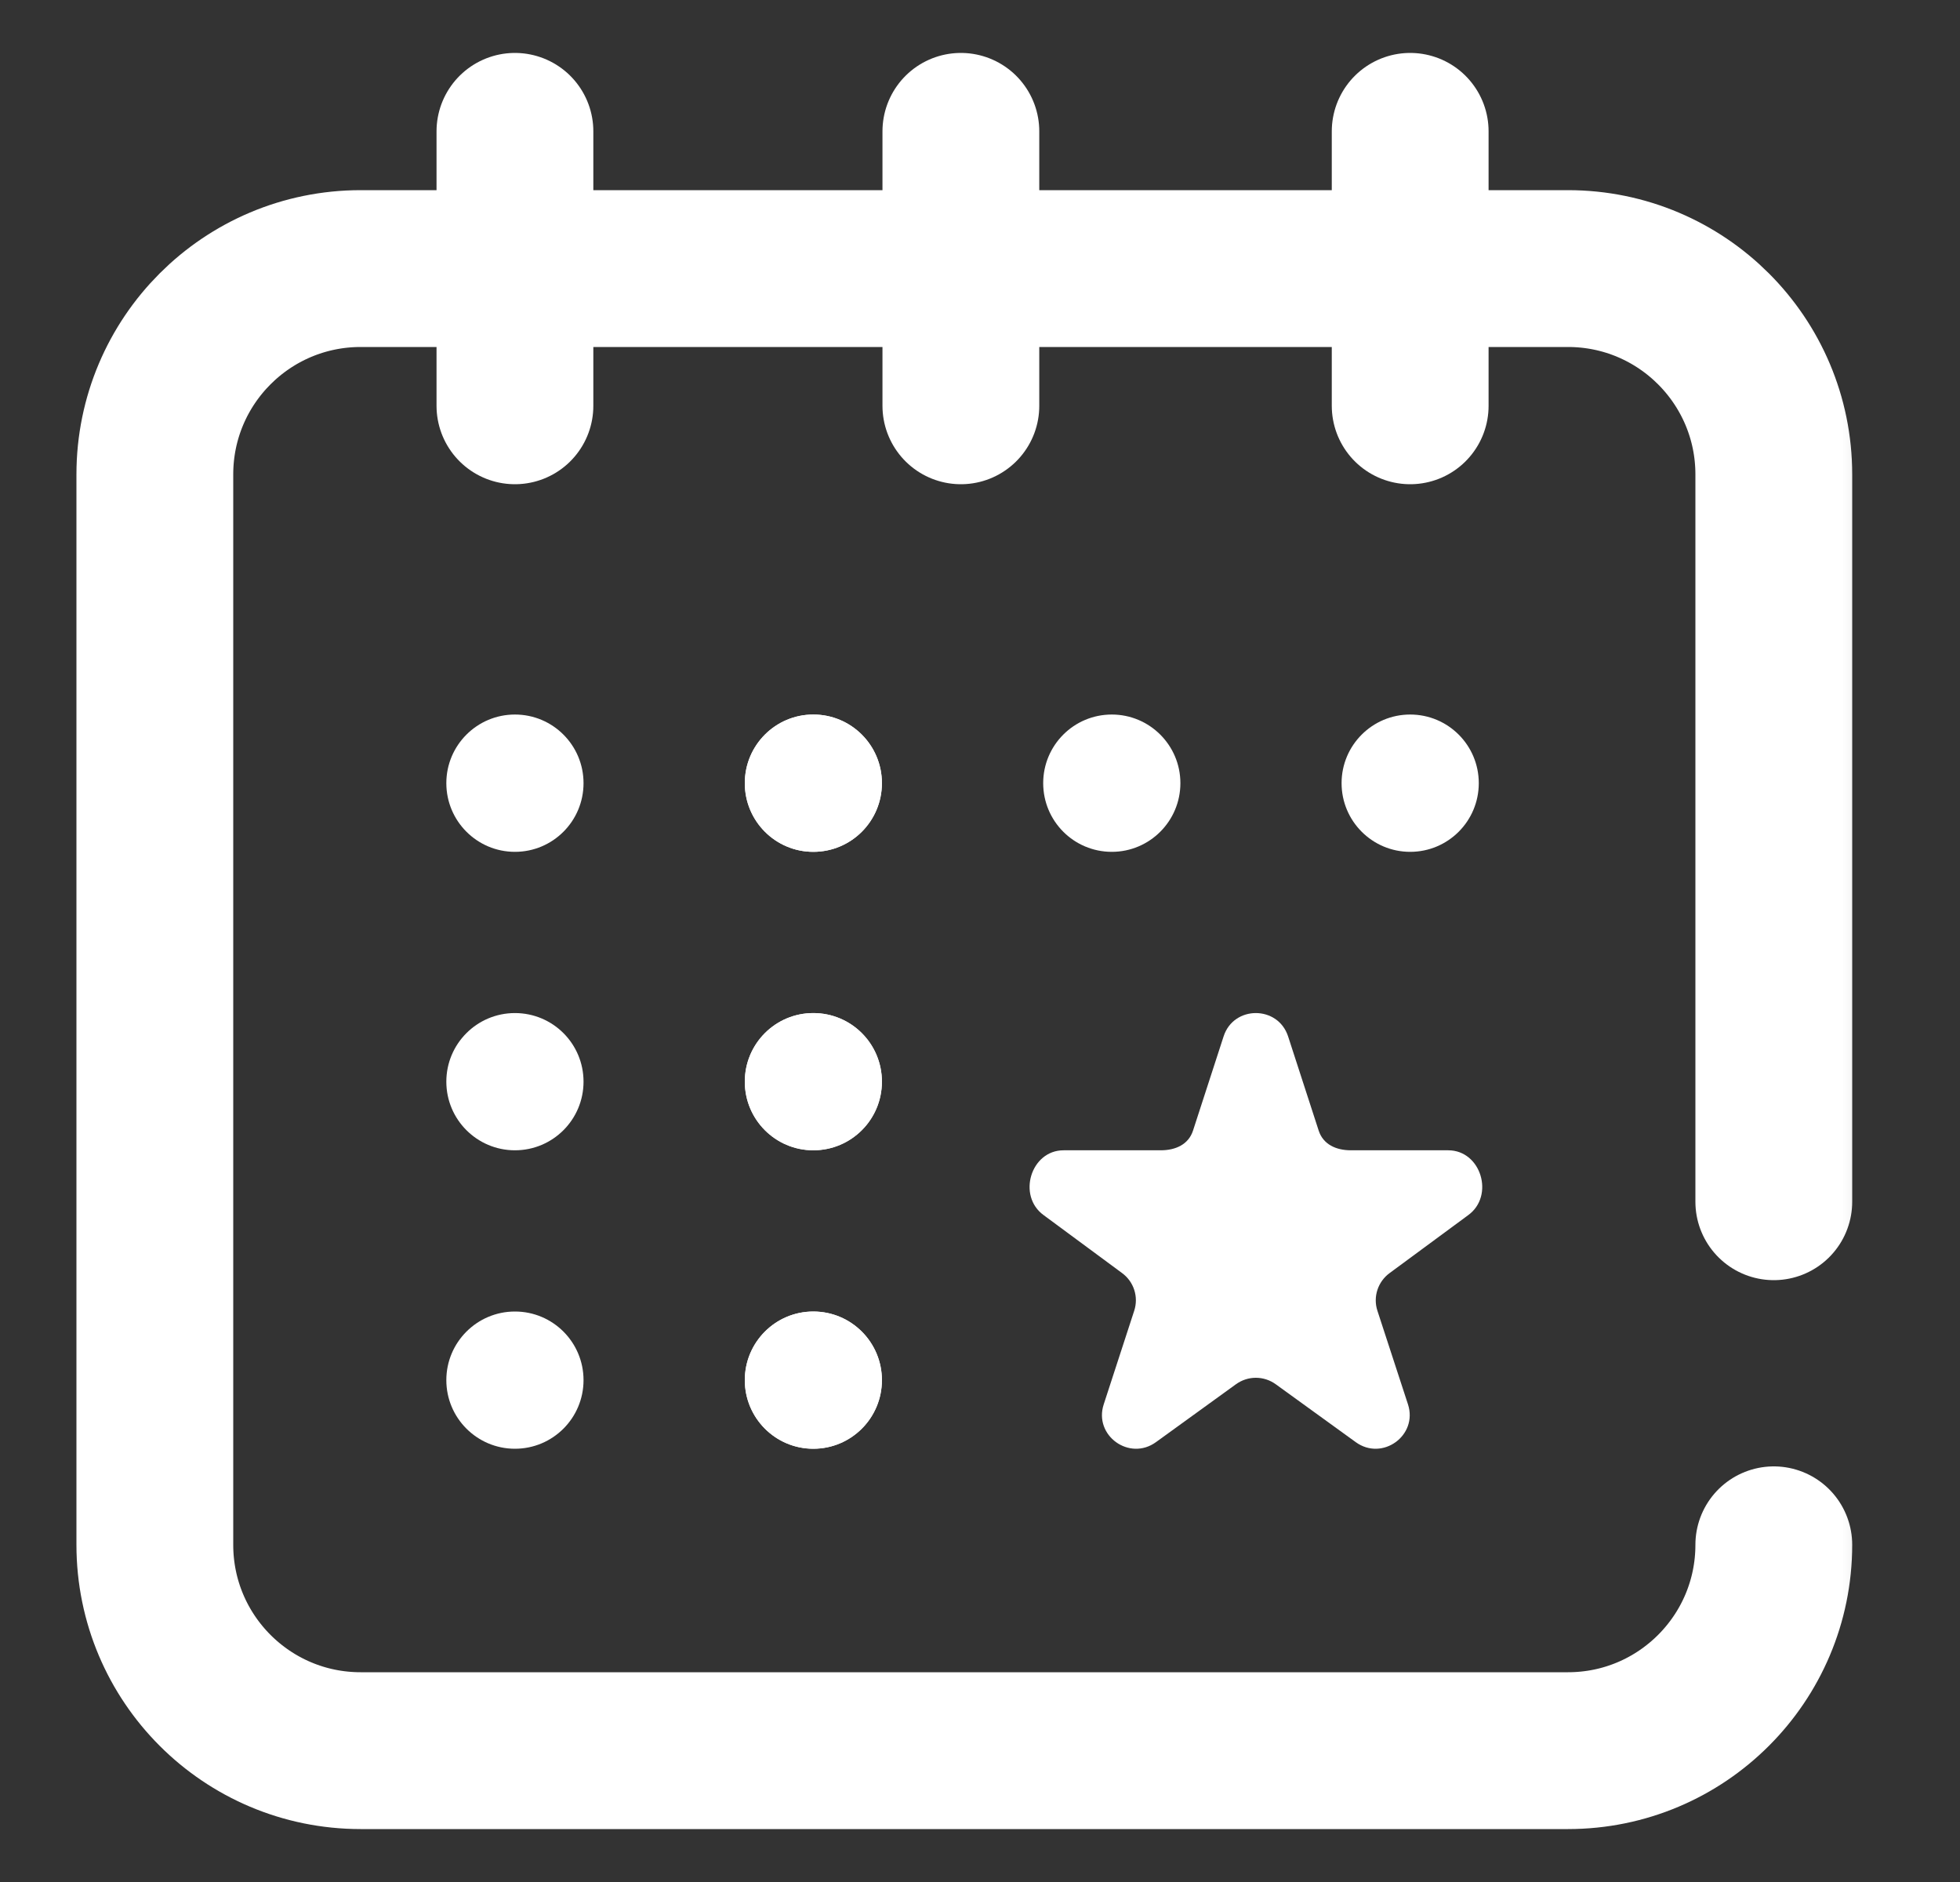
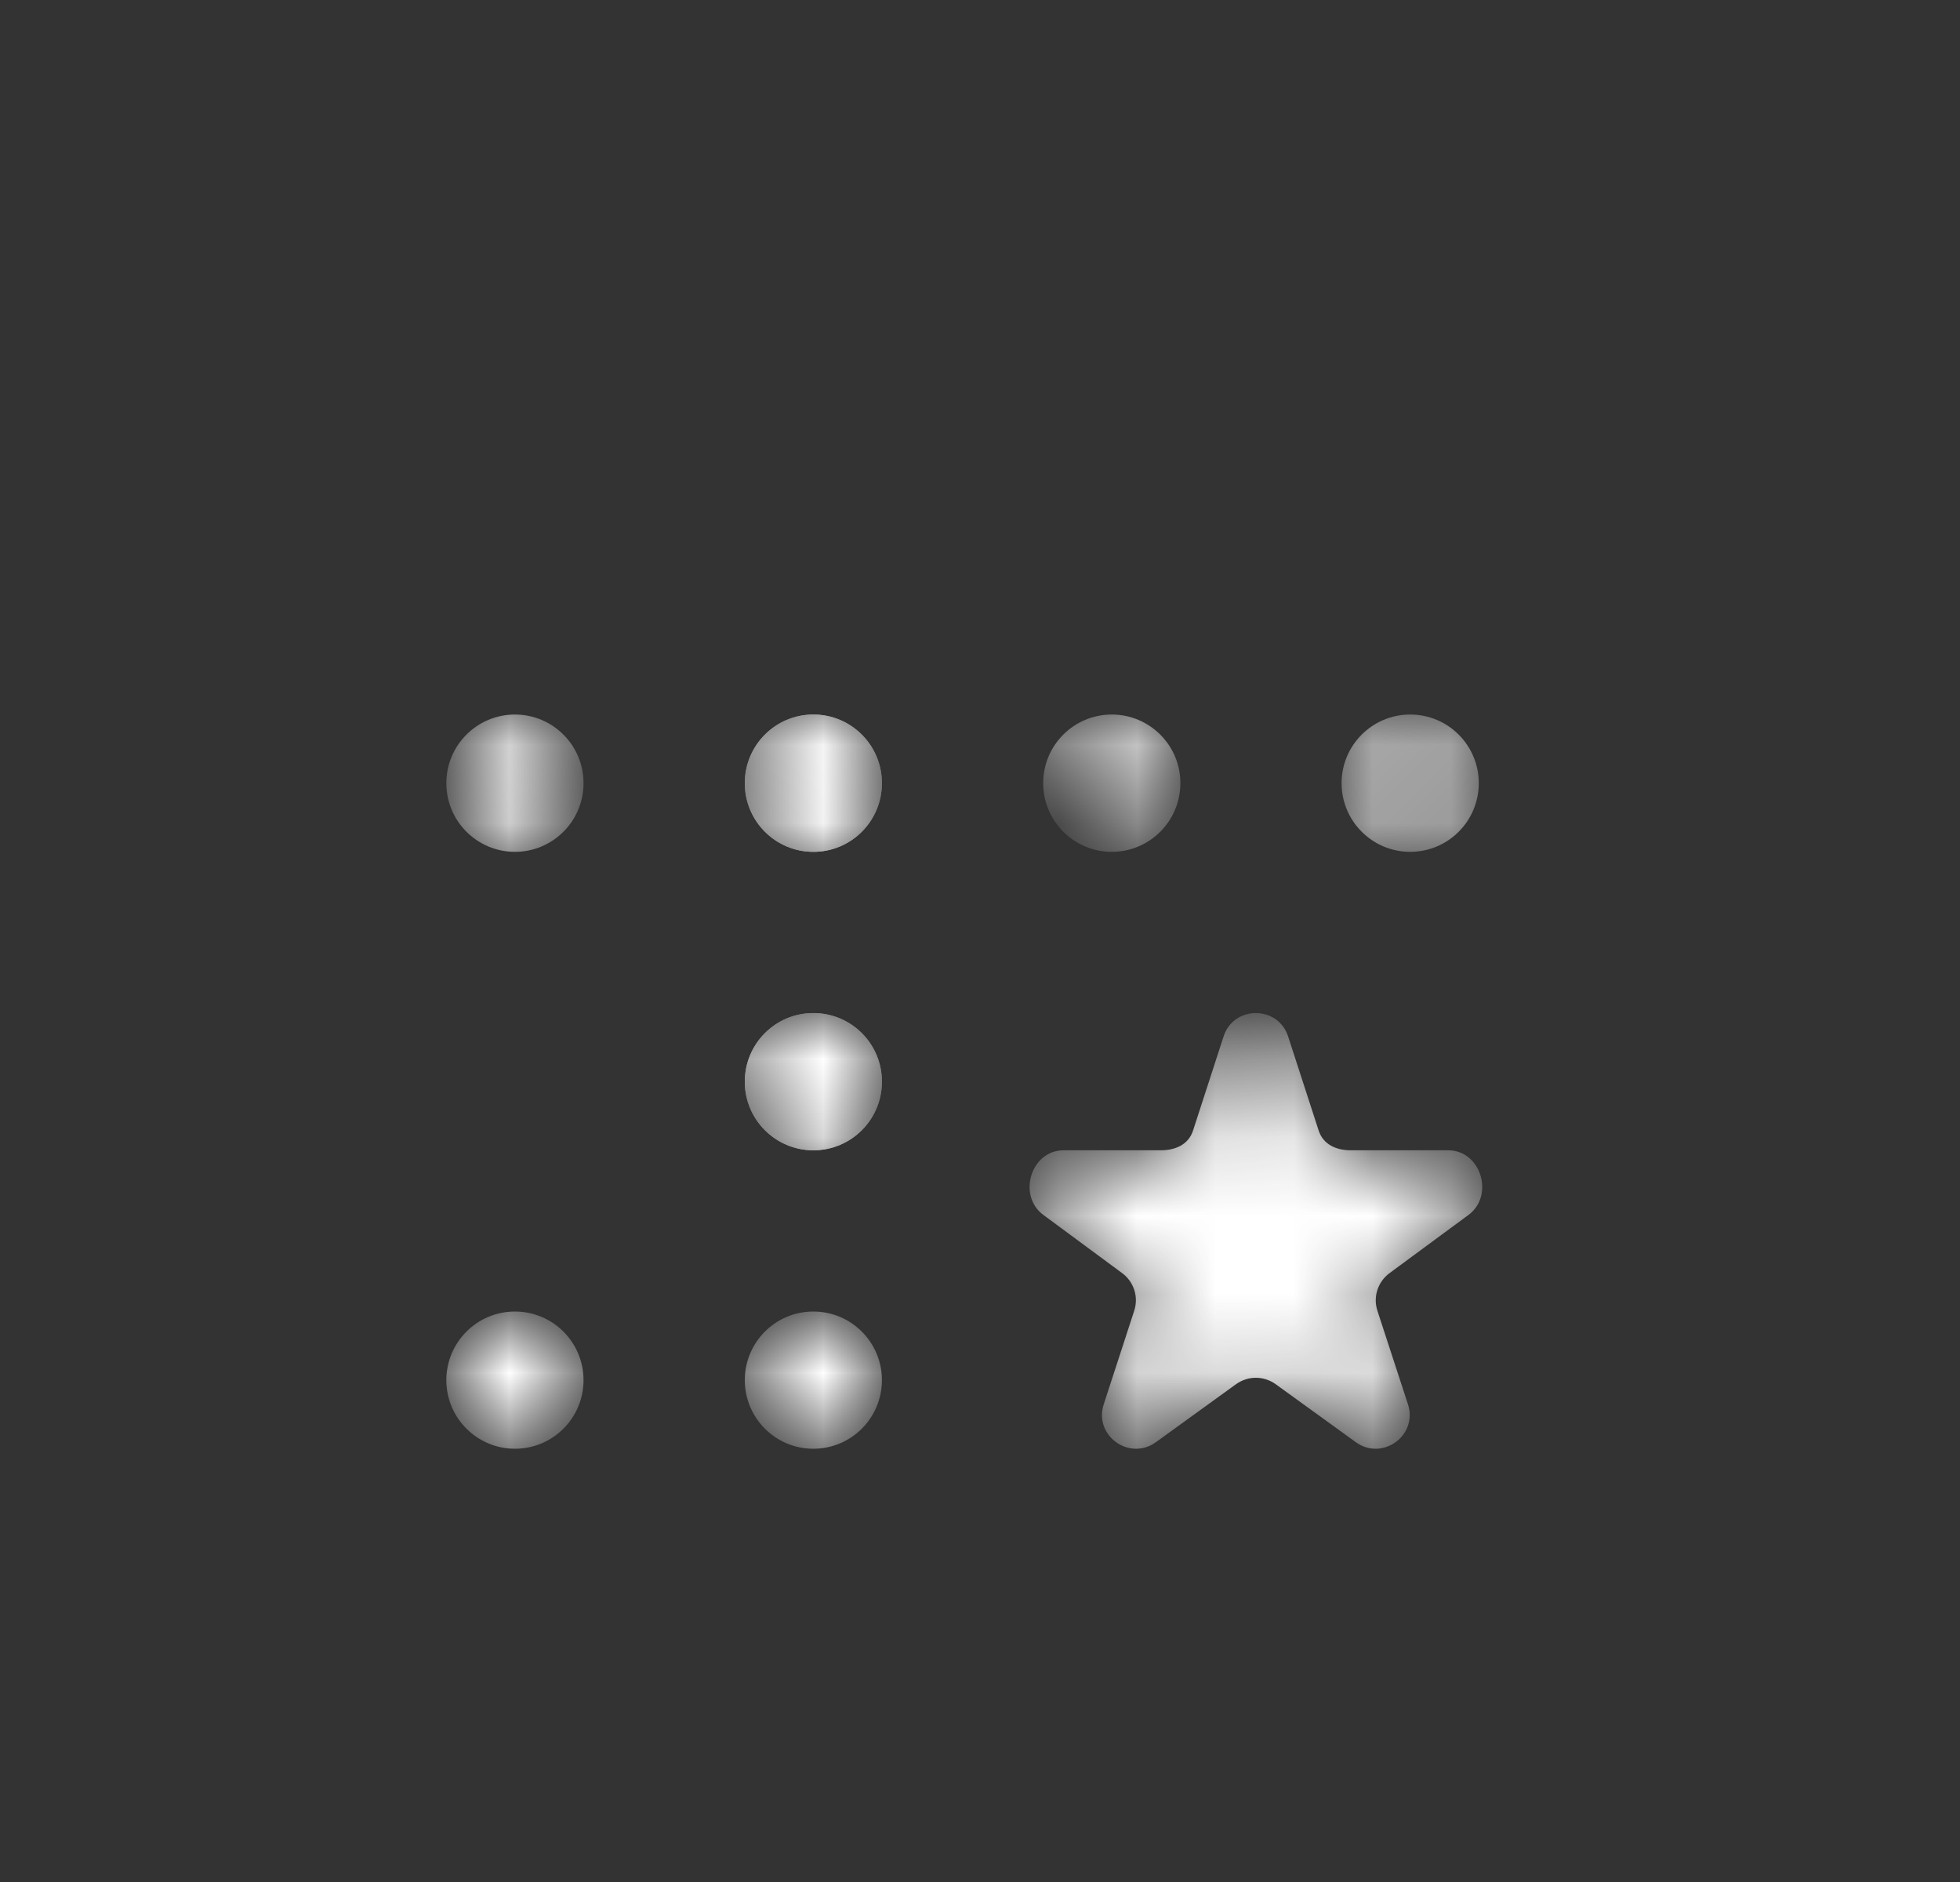
<svg xmlns="http://www.w3.org/2000/svg" width="25" height="24" viewBox="0 0 25 24" fill="none">
  <rect x="0" y="0" width="25" height="24" fill="#333333" stroke="none" />
  <g clip-path="url(#clip0_299_7830)">
    <mask id="mask0_299_7830" style="mask-type:luminance" maskUnits="userSpaceOnUse" x="-1" y="0" width="26" height="24">
-       <path d="M24.8 -6.10352e-05H-0.2V24H24.8V-6.10352e-05Z" fill="white" />
      <path d="M6.568 9.112C6.085 9.112 5.693 9.504 5.693 9.987C5.693 10.471 6.085 10.863 6.568 10.863C7.052 10.863 7.443 10.471 7.443 9.987C7.443 9.504 7.052 9.112 6.568 9.112Z" fill="white" />
      <path d="M10.374 9.112C9.891 9.112 9.5 9.504 9.5 9.987C9.5 10.471 9.891 10.863 10.374 10.863C10.858 10.863 11.249 10.471 11.249 9.987C11.249 9.504 10.858 9.112 10.374 9.112Z" fill="white" />
-       <path d="M14.181 9.112C13.697 9.112 13.306 9.504 13.306 9.987C13.306 10.471 13.697 10.863 14.181 10.863C14.664 10.863 15.056 10.471 15.056 9.987C15.056 9.504 14.664 9.112 14.181 9.112Z" fill="white" />
+       <path d="M14.181 9.112C13.697 9.112 13.306 9.504 13.306 9.987C14.664 10.863 15.056 10.471 15.056 9.987C15.056 9.504 14.664 9.112 14.181 9.112Z" fill="white" />
      <path d="M17.987 9.112C17.504 9.112 17.112 9.504 17.112 9.987C17.112 10.471 17.504 10.863 17.987 10.863C18.471 10.863 18.862 10.471 18.862 9.987C18.862 9.504 18.471 9.112 17.987 9.112Z" fill="white" />
-       <path d="M7.443 13.794C7.443 13.31 7.052 12.919 6.568 12.919C6.085 12.919 5.693 13.31 5.693 13.794C5.693 14.277 6.085 14.669 6.568 14.669C7.052 14.669 7.443 14.277 7.443 13.794Z" fill="white" />
      <path d="M7.443 17.6C7.443 17.117 7.052 16.725 6.568 16.725C6.085 16.725 5.693 17.117 5.693 17.6C5.693 18.083 6.085 18.475 6.568 18.475C7.052 18.475 7.443 18.083 7.443 17.6Z" fill="white" />
      <path d="M11.249 13.794C11.249 13.31 10.858 12.919 10.374 12.919C9.891 12.919 9.5 13.31 9.5 13.794C9.5 14.277 9.891 14.669 10.374 14.669C10.858 14.669 11.249 14.277 11.249 13.794Z" fill="white" />
      <path d="M11.249 17.6C11.249 17.117 10.858 16.725 10.374 16.725C9.891 16.725 9.5 17.117 9.5 17.6C9.5 18.083 9.891 18.475 10.374 18.475C10.858 18.475 11.249 18.083 11.249 17.6Z" fill="white" />
      <path d="M10.374 9.112C9.891 9.112 9.5 9.504 9.5 9.987C9.5 10.471 9.891 10.863 10.374 10.863C10.858 10.863 11.249 10.471 11.249 9.987C11.249 9.504 10.858 9.112 10.374 9.112Z" fill="white" />
      <path d="M11.249 13.794C11.249 13.31 10.858 12.919 10.374 12.919C9.891 12.919 9.5 13.31 9.5 13.794C9.5 14.277 9.891 14.669 10.374 14.669C10.858 14.669 11.249 14.277 11.249 13.794Z" fill="white" />
-       <path d="M11.249 17.6C11.249 17.117 10.858 16.725 10.374 16.725C9.891 16.725 9.5 17.117 9.5 17.6C9.5 18.083 9.891 18.475 10.374 18.475C10.858 18.475 11.249 18.083 11.249 17.6Z" fill="white" />
      <path d="M18.472 14.669H17.231C17.044 14.669 16.878 14.595 16.82 14.418L16.43 13.217C16.365 13.018 16.192 12.919 16.018 12.919C15.845 12.919 15.671 13.018 15.607 13.217L15.217 14.418C15.159 14.595 14.993 14.669 14.805 14.669H13.566C13.147 14.669 12.972 15.25 13.312 15.495L14.31 16.233C14.462 16.343 14.525 16.538 14.467 16.715L14.078 17.909C13.948 18.306 14.405 18.636 14.744 18.391L15.764 17.653C15.84 17.598 15.929 17.57 16.018 17.57C16.108 17.57 16.197 17.598 16.273 17.653L17.293 18.391C17.632 18.636 18.088 18.306 17.959 17.909L17.569 16.715C17.511 16.538 17.575 16.343 17.727 16.233L18.727 15.495C19.066 15.25 18.892 14.669 18.472 14.669Z" fill="white" />
    </mask>
    <g mask="url(#mask0_299_7830)">
      <mask id="mask1_299_7830" style="mask-type:luminance" maskUnits="userSpaceOnUse" x="-1" y="0" width="26" height="24">
        <path d="M-0.2 -6.10352e-05H24.8V24H-0.2V-6.10352e-05Z" fill="white" />
      </mask>
      <g mask="url(#mask1_299_7830)">
        <path d="M22.625 19.7C22.625 21.15 21.449 22.325 20 22.325H4.6C3.15 22.325 1.975 21.15 1.975 19.7V6.05C1.975 4.6 3.15 3.425 4.6 3.425H20C21.449 3.425 22.625 4.6 22.625 6.05V15.325" stroke="white" stroke-width="2" stroke-miterlimit="10" stroke-linecap="round" stroke-linejoin="round" />
        <path d="M6.568 9.112C6.085 9.112 5.693 9.504 5.693 9.987C5.693 10.471 6.085 10.863 6.568 10.863C7.052 10.863 7.443 10.471 7.443 9.987C7.443 9.504 7.052 9.112 6.568 9.112Z" fill="white" />
        <path d="M10.374 9.112C9.891 9.112 9.5 9.504 9.5 9.987C9.5 10.471 9.891 10.863 10.374 10.863C10.858 10.863 11.249 10.471 11.249 9.987C11.249 9.504 10.858 9.112 10.374 9.112Z" fill="white" />
        <path d="M14.181 9.112C13.697 9.112 13.306 9.504 13.306 9.987C13.306 10.471 13.697 10.863 14.181 10.863C14.664 10.863 15.056 10.471 15.056 9.987C15.056 9.504 14.664 9.112 14.181 9.112Z" fill="white" />
        <path d="M17.987 9.112C17.504 9.112 17.112 9.504 17.112 9.987C17.112 10.471 17.504 10.863 17.987 10.863C18.471 10.863 18.862 10.471 18.862 9.987C18.862 9.504 18.471 9.112 17.987 9.112Z" fill="white" />
-         <path d="M7.443 13.794C7.443 13.31 7.052 12.919 6.568 12.919C6.085 12.919 5.693 13.31 5.693 13.794C5.693 14.277 6.085 14.669 6.568 14.669C7.052 14.669 7.443 14.277 7.443 13.794Z" fill="white" />
        <path d="M7.443 17.6C7.443 17.117 7.052 16.725 6.568 16.725C6.085 16.725 5.693 17.117 5.693 17.6C5.693 18.083 6.085 18.475 6.568 18.475C7.052 18.475 7.443 18.083 7.443 17.6Z" fill="white" />
        <path d="M11.249 13.794C11.249 13.31 10.858 12.919 10.374 12.919C9.891 12.919 9.5 13.31 9.5 13.794C9.5 14.277 9.891 14.669 10.374 14.669C10.858 14.669 11.249 14.277 11.249 13.794Z" fill="white" />
        <path d="M11.249 17.6C11.249 17.117 10.858 16.725 10.374 16.725C9.891 16.725 9.5 17.117 9.5 17.6C9.5 18.083 9.891 18.475 10.374 18.475C10.858 18.475 11.249 18.083 11.249 17.6Z" fill="white" />
        <path d="M10.374 9.112C9.891 9.112 9.5 9.504 9.5 9.987C9.5 10.471 9.891 10.863 10.374 10.863C10.858 10.863 11.249 10.471 11.249 9.987C11.249 9.504 10.858 9.112 10.374 9.112Z" fill="white" />
        <path d="M11.249 13.794C11.249 13.31 10.858 12.919 10.374 12.919C9.891 12.919 9.5 13.31 9.5 13.794C9.5 14.277 9.891 14.669 10.374 14.669C10.858 14.669 11.249 14.277 11.249 13.794Z" fill="white" />
-         <path d="M11.249 17.6C11.249 17.117 10.858 16.725 10.374 16.725C9.891 16.725 9.5 17.117 9.5 17.6C9.5 18.083 9.891 18.475 10.374 18.475C10.858 18.475 11.249 18.083 11.249 17.6Z" fill="white" />
        <path d="M6.568 1.675V5.175" stroke="white" stroke-width="2" stroke-miterlimit="10" stroke-linecap="round" stroke-linejoin="round" />
        <path d="M17.987 5.175V1.675" stroke="white" stroke-width="2" stroke-miterlimit="10" stroke-linecap="round" stroke-linejoin="round" />
        <path d="M12.256 1.675V5.175" stroke="white" stroke-width="2" stroke-miterlimit="10" stroke-linecap="round" stroke-linejoin="round" />
        <path d="M18.472 14.669H17.231C17.044 14.669 16.878 14.596 16.82 14.418L16.43 13.217C16.365 13.018 16.192 12.919 16.018 12.919C15.845 12.919 15.671 13.018 15.607 13.217L15.217 14.418C15.159 14.596 14.993 14.669 14.805 14.669H13.566C13.147 14.669 12.972 15.25 13.312 15.496L14.31 16.233C14.462 16.343 14.525 16.538 14.467 16.715L14.078 17.909C13.948 18.306 14.405 18.636 14.744 18.391L15.764 17.653C15.84 17.598 15.929 17.57 16.018 17.57C16.108 17.57 16.197 17.598 16.273 17.653L17.293 18.391C17.632 18.636 18.088 18.306 17.959 17.909L17.569 16.715C17.511 16.538 17.575 16.343 17.727 16.233L18.727 15.496C19.066 15.25 18.892 14.669 18.472 14.669Z" fill="white" />
      </g>
    </g>
  </g>
  <defs>
    <clipPath id="clip0_299_7830">
      <rect width="24" height="24" fill="white" transform="translate(0.3)" />
    </clipPath>
  </defs>
</svg>